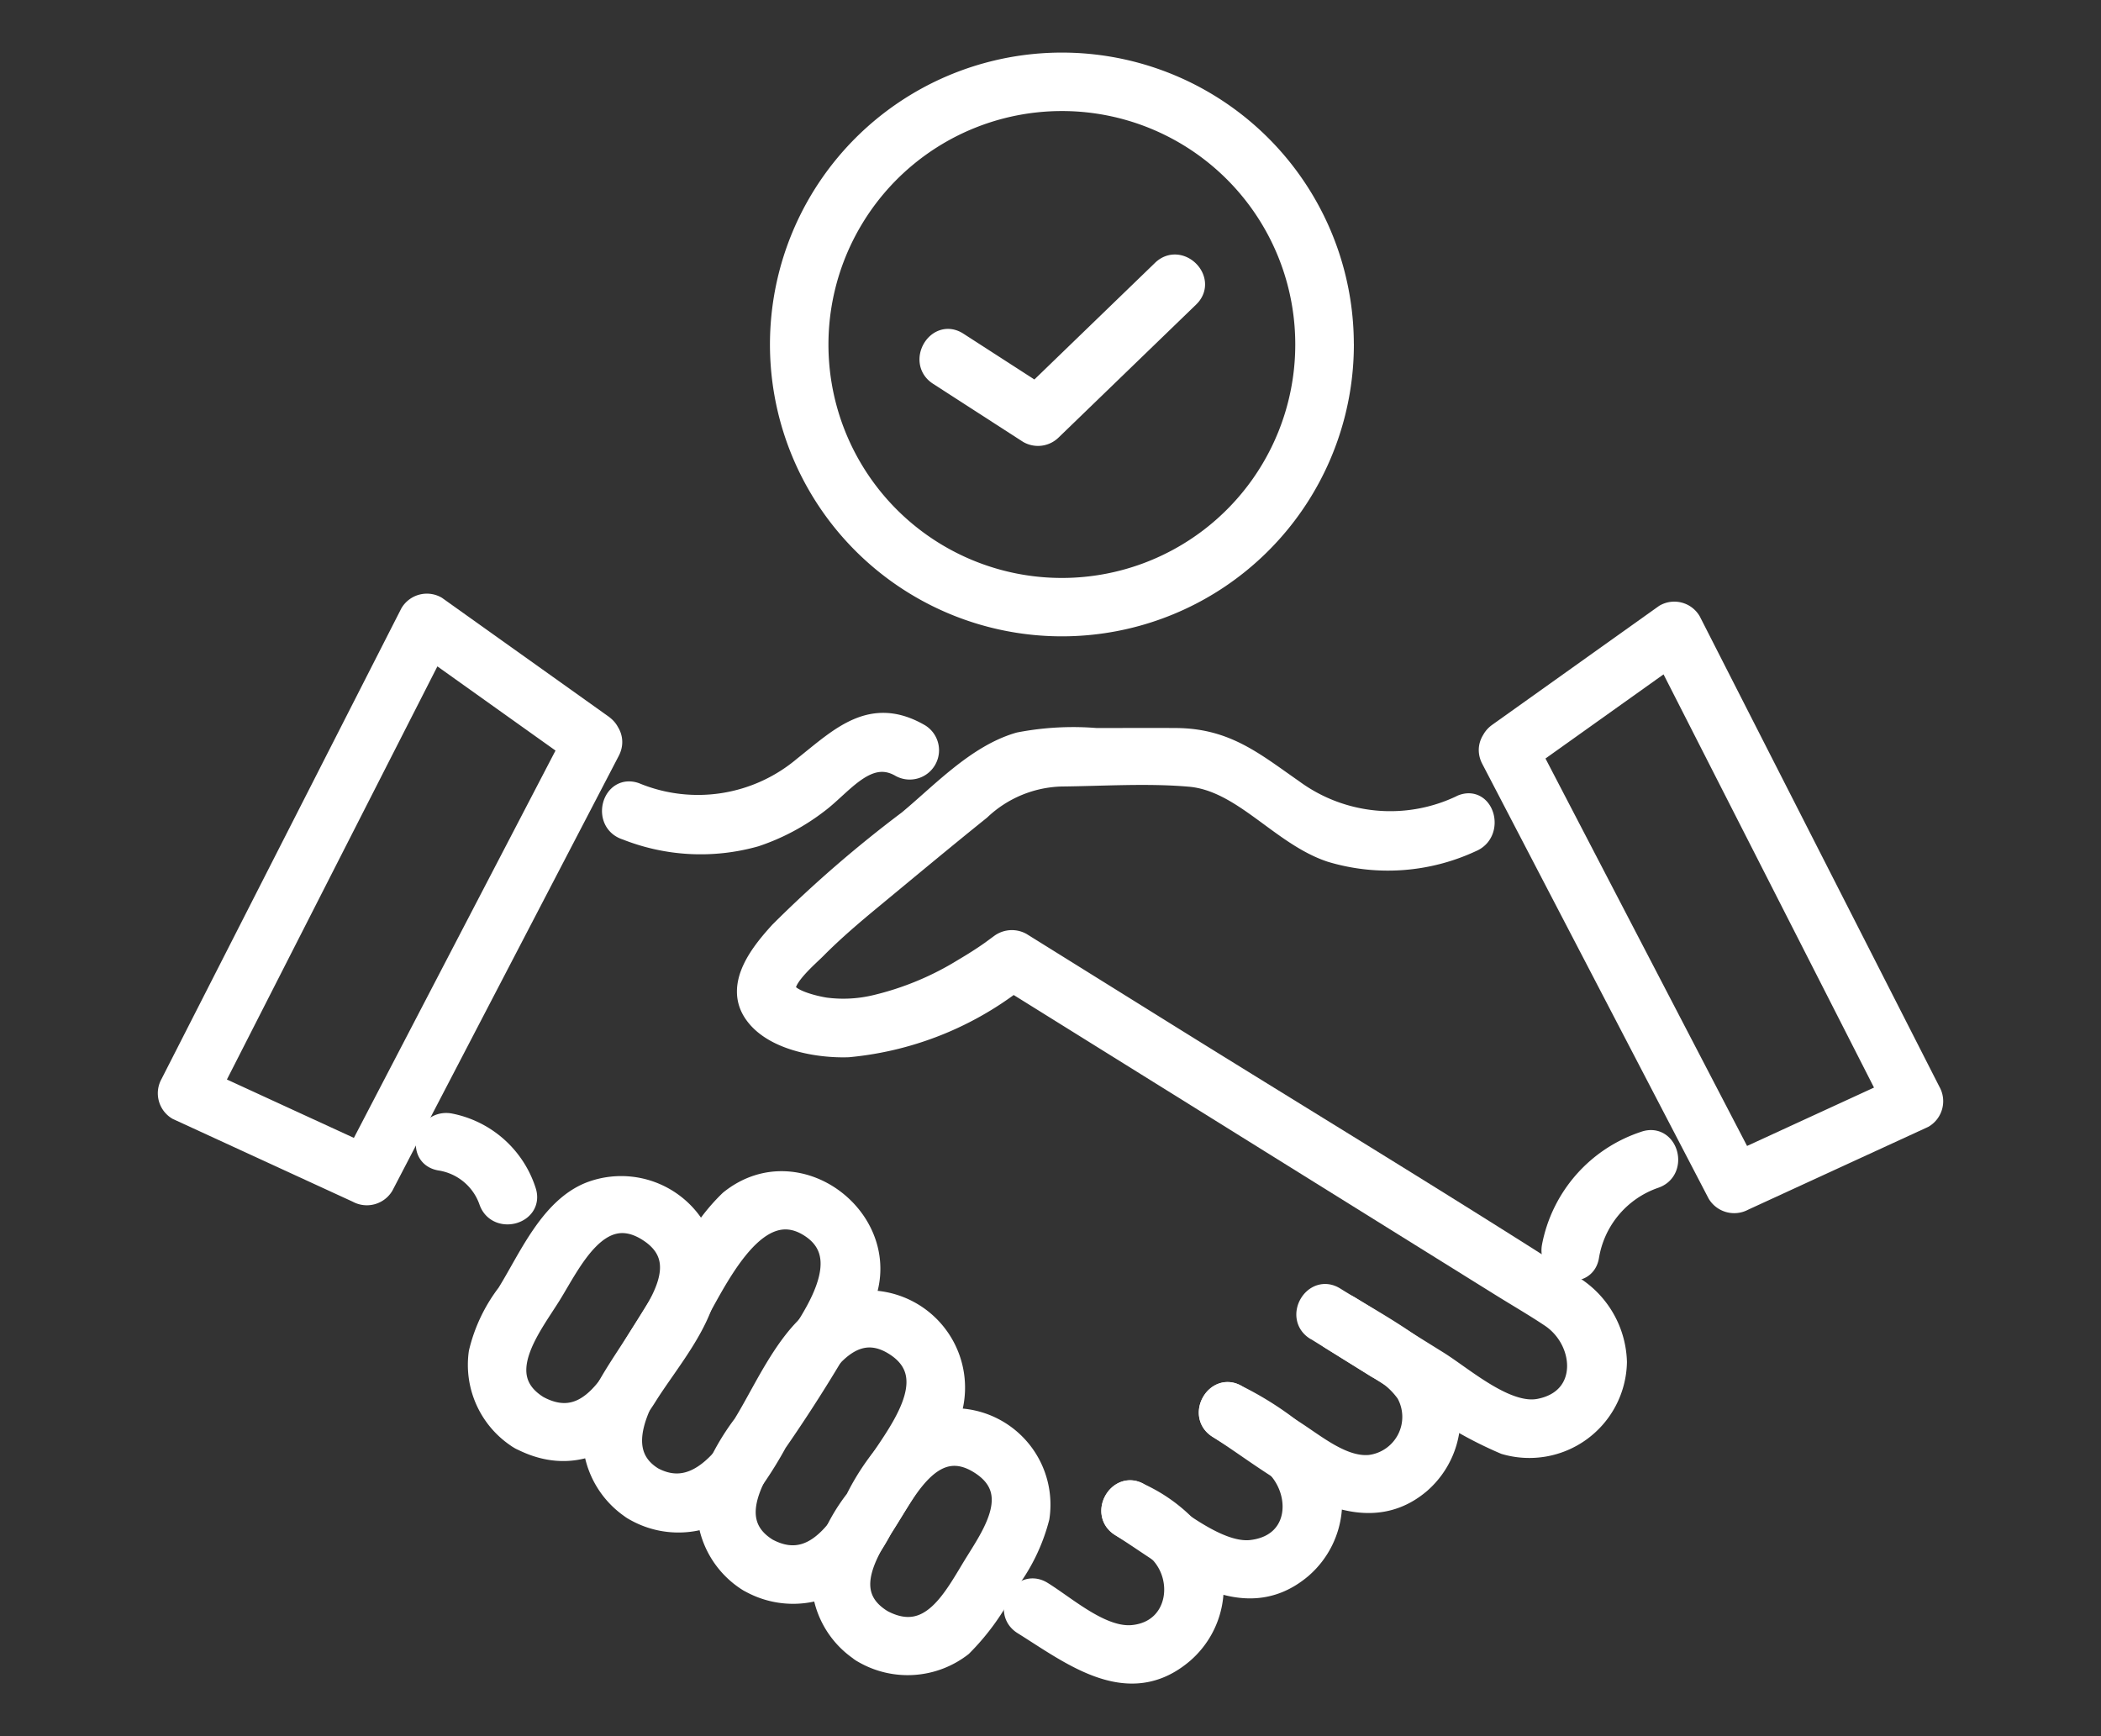
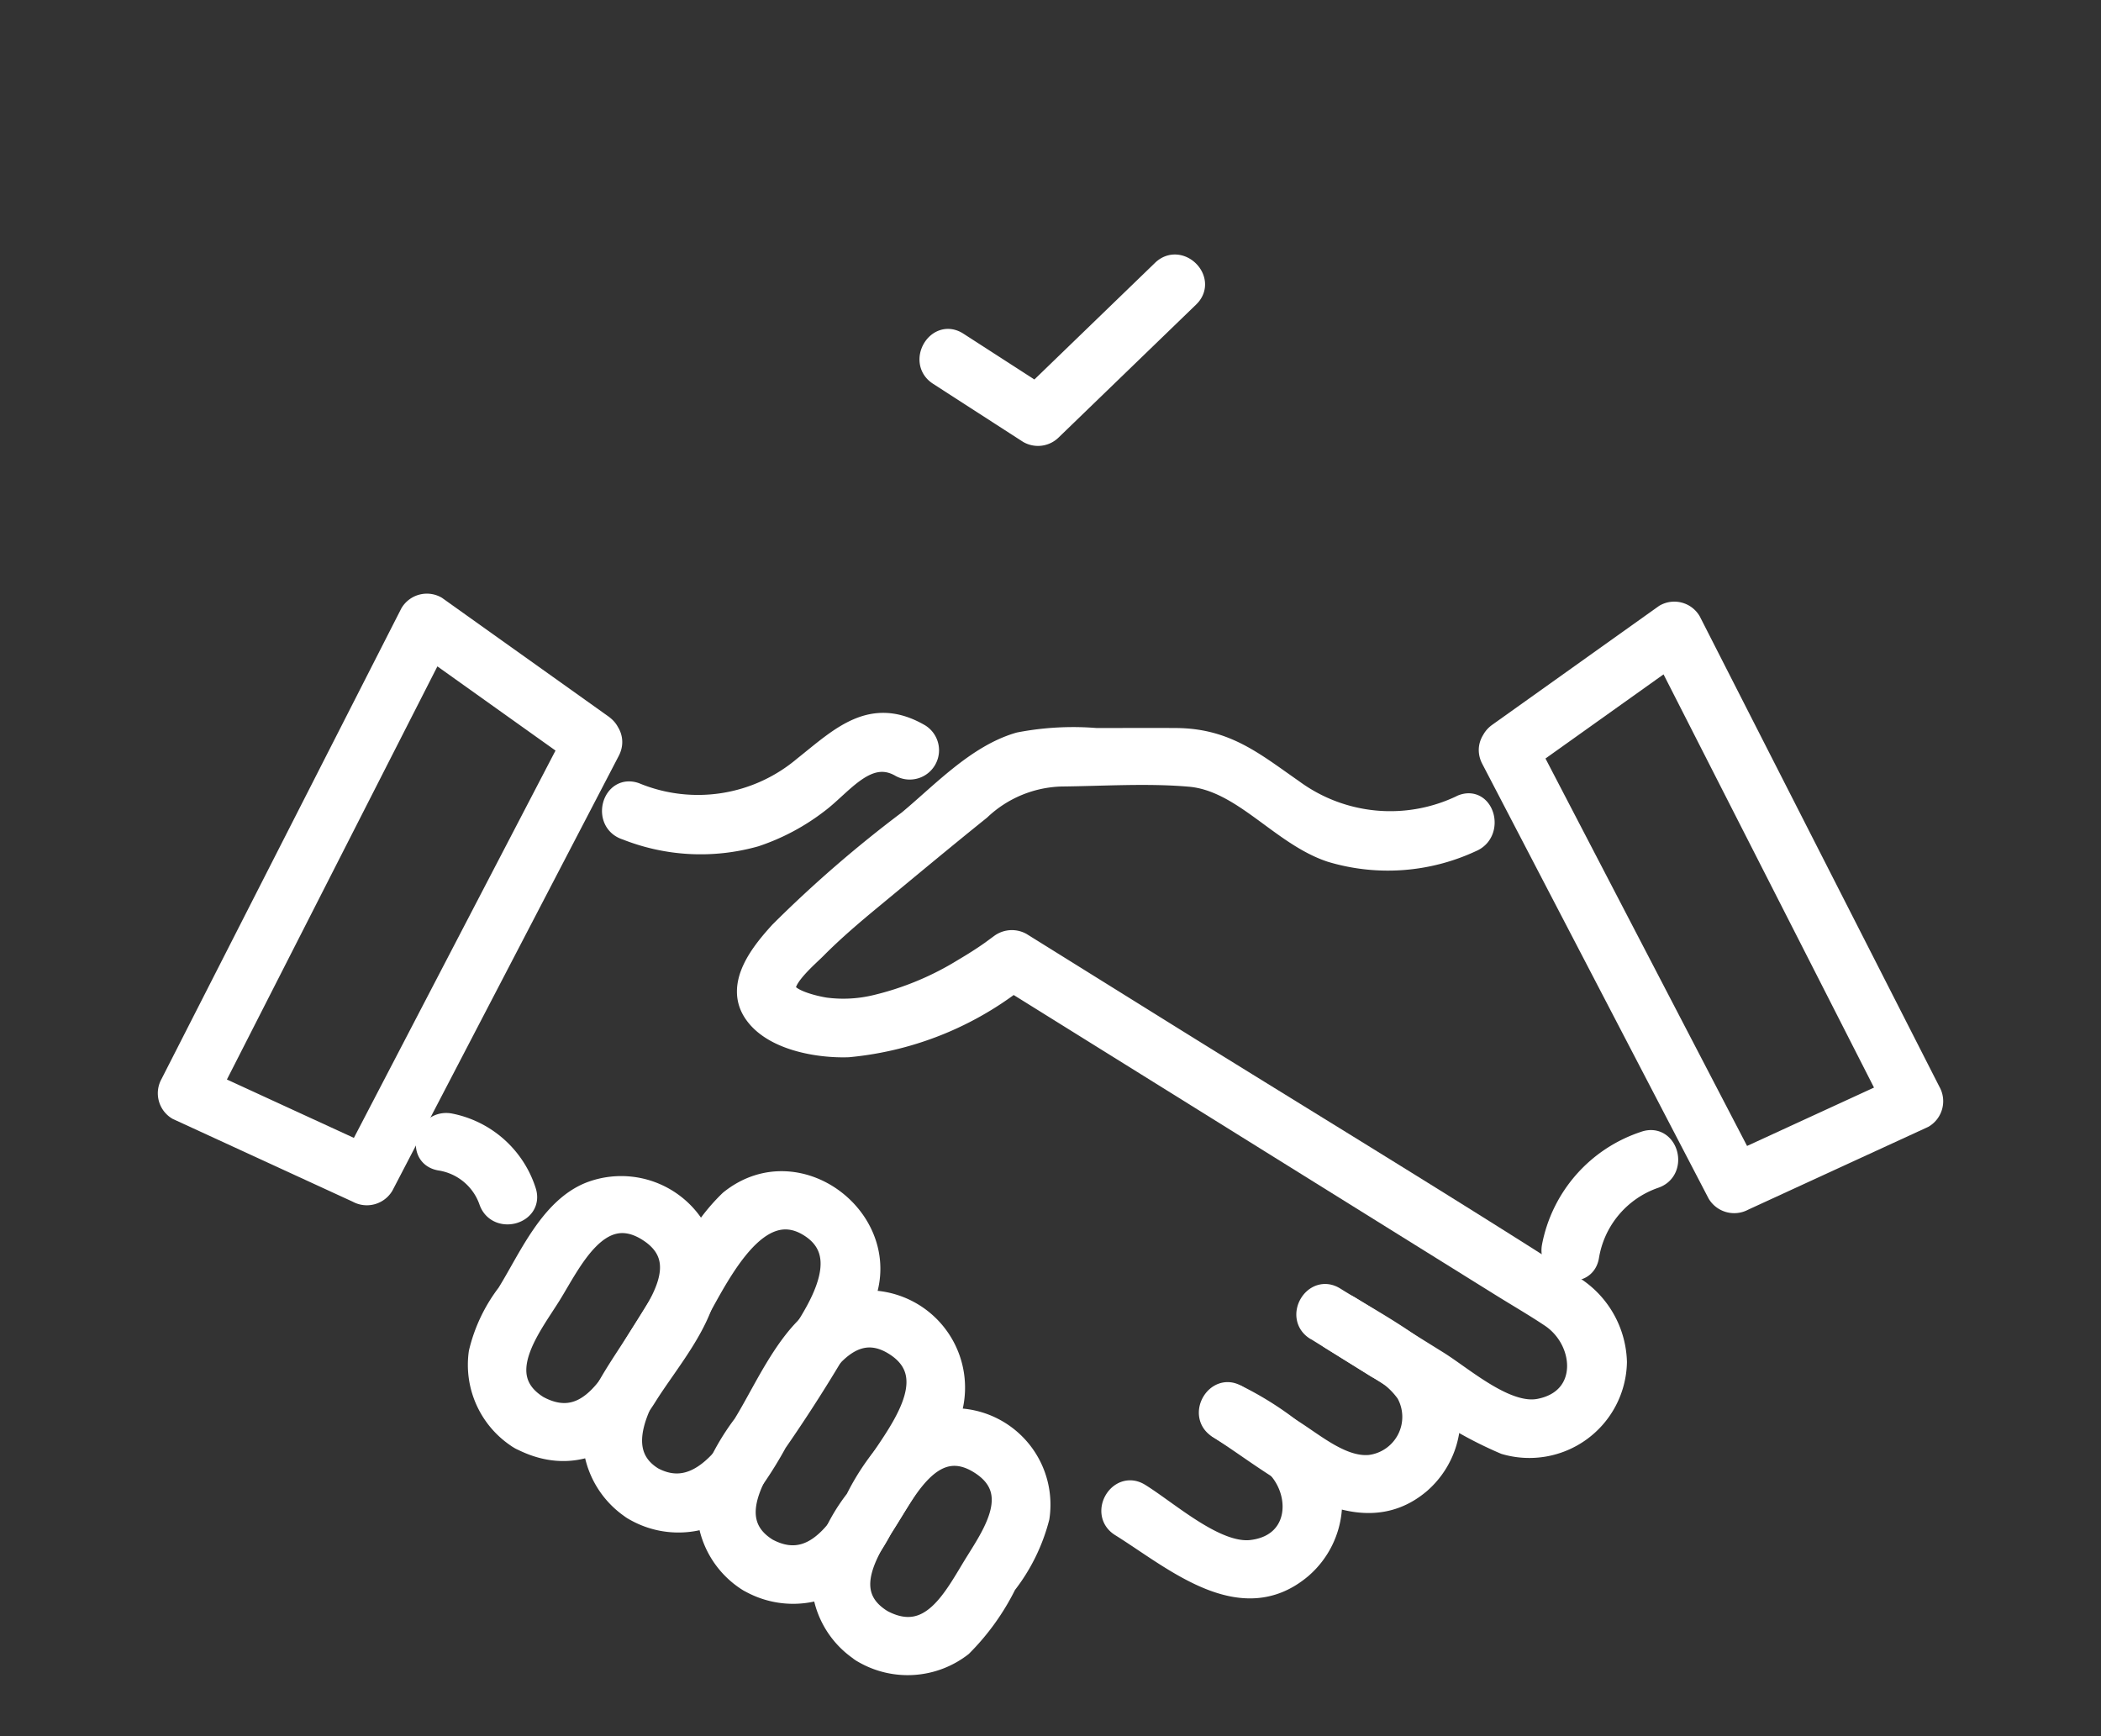
<svg xmlns="http://www.w3.org/2000/svg" width="99.718" height="82.423" viewBox="0 0 99.718 82.423">
  <rect x="0" y="0" width="99.718" height="82.423" fill="#333333" stroke="none" />
  <defs>
    <clipPath id="clip-path">
      <rect id="Rectangle_73" data-name="Rectangle 73" width="99.718" height="82.423" transform="translate(-8 -3)" fill="#fff" stroke="#fff" stroke-linecap="round" stroke-linejoin="round" stroke-width="1" />
    </clipPath>
  </defs>
  <g id="Groupe_153" data-name="Groupe 153" transform="translate(8 2)">
    <g id="Groupe_152" data-name="Groupe 152" transform="translate(0 1)" clip-path="url(#clip-path)">
      <path id="Tracé_484" data-name="Tracé 484" d="M37.04,134.437c-2.261-1.407-.351-3.765.588-5.274.966-1.553,2.305-4.526,4.64-3.035,2.2,1.406.425,3.645-.512,5.152-1.046,1.682-2.232,4.5-4.715,3.157-1.009-.544-1.909.993-.9,1.537,2.463,1.328,4.672.19,6.03-1.992.994-1.6,2.728-3.56,2.915-5.5a4.119,4.119,0,0,0-5.563-4.2c-1.924.75-2.924,3.167-3.948,4.814a7.441,7.441,0,0,0-1.33,2.8,4.129,4.129,0,0,0,1.9,4.082c.976.607,1.871-.933.9-1.537" transform="translate(-19.498 -70.687)" fill="#fff" stroke="#fff" stroke-linecap="round" stroke-linejoin="round" stroke-width="1" />
      <path id="Tracé_485" data-name="Tracé 485" d="M49.707,137.533c-2.682-1.669.736-5.512,1.781-7.192,1.062-1.706,2.985-6.43,5.68-4.708,2.615,1.671-.573,5.251-1.626,6.942-1.165,1.873-2.958,6.509-5.836,4.958-1.009-.544-1.909.993-.9,1.537a4.175,4.175,0,0,0,5.255-.838,18.8,18.8,0,0,0,1.527-2.363,71.913,71.913,0,0,0,4.014-6.5c1.838-3.819-2.909-7.66-6.232-4.976a9,9,0,0,0-1.771,2.4l-2.491,4c-.581.933-1.237,1.85-1.744,2.827a4.146,4.146,0,0,0,1.442,5.451c.976.607,1.871-.933.9-1.537" transform="translate(-26.727 -70.401)" fill="#fff" stroke="#fff" stroke-linecap="round" stroke-linejoin="round" stroke-width="1" />
      <path id="Tracé_486" data-name="Tracé 486" d="M62.328,148.378c-2.444-1.52.019-4.36,1.006-5.946,1.013-1.628,2.547-5.314,5.059-3.709,2.424,1.548-.006,4.339-1.006,5.946-1.092,1.755-2.432,5.125-5.059,3.709-1.009-.544-1.909.993-.9,1.537a4.19,4.19,0,0,0,4.6-.228,7.738,7.738,0,0,0,1.734-2.26l2.032-3.266a9.248,9.248,0,0,0,1.309-2.47,4.119,4.119,0,0,0-5.842-4.645c-1.886.989-3,3.726-4.069,5.448a11.171,11.171,0,0,0-1.586,2.914,4.142,4.142,0,0,0,1.817,4.507c.976.607,1.871-.933.9-1.537" transform="translate(-33.912 -77.863)" fill="#fff" stroke="#fff" stroke-linecap="round" stroke-linejoin="round" stroke-width="1" />
      <path id="Tracé_487" data-name="Tracé 487" d="M74.978,159.228c-2.072-1.289-.59-3.38.307-4.822.93-1.494,2.2-3.97,4.362-2.589,2.012,1.285.663,3.264-.23,4.7-1,1.614-2.108,3.97-4.439,2.713-1.009-.544-1.909.993-.9,1.537a4.184,4.184,0,0,0,4.694-.3,11.115,11.115,0,0,0,2.1-2.93,8.676,8.676,0,0,0,1.564-3.176,4.079,4.079,0,0,0-6.591-3.785,11.14,11.14,0,0,0-2.1,2.93,8.67,8.67,0,0,0-1.564,3.176,4.122,4.122,0,0,0,1.9,4.082c.976.607,1.871-.933.9-1.537" transform="translate(-41.124 -85.329)" fill="#fff" stroke="#fff" stroke-linecap="round" stroke-linejoin="round" stroke-width="1" />
      <path id="Tracé_488" data-name="Tracé 488" d="M97.8,77.7a7.8,7.8,0,0,1-8.02-.748c-1.851-1.288-3.159-2.406-5.528-2.424-1.267-.009-2.535,0-3.8,0a13.456,13.456,0,0,0-3.651.2c-2.007.574-3.7,2.4-5.265,3.7a58.178,58.178,0,0,0-6.09,5.276c-.865.952-2.108,2.459-1.264,3.79s3.065,1.712,4.5,1.662a15.23,15.23,0,0,0,8.4-3.517L76,85.779l14.53,9.048,9.1,5.666c.8.5,1.614.968,2.394,1.49,1.7,1.137,1.881,3.922-.545,4.382-1.568.3-3.586-1.507-4.821-2.276L92.5,101.5c-.976-.607-1.871.933-.9,1.537l4.155,2.585a18.962,18.962,0,0,0,4.093,2.389,4.132,4.132,0,0,0,5.294-3.885,4.377,4.377,0,0,0-2.315-3.743c-6.27-4.013-12.644-7.873-18.964-11.808l-6.968-4.339a.919.919,0,0,0-1.079.139c.33-.258-.253.18-.355.251-.423.3-.86.574-1.306.837a14.145,14.145,0,0,1-4.2,1.739,6.579,6.579,0,0,1-2.371.117c-.495-.078-1.817-.385-1.885-.9-.077-.58,1.111-1.581,1.445-1.92.827-.835,1.723-1.6,2.629-2.348,1.718-1.42,3.433-2.851,5.17-4.247a5.836,5.836,0,0,1,3.842-1.6c2.01-.021,4.1-.163,6.107.011,2.518.218,4.319,2.8,6.71,3.587a9.394,9.394,0,0,0,6.672-.488c1.043-.432.586-2.156-.473-1.717" transform="translate(-36.424 -42.469)" fill="#fff" stroke="#fff" stroke-linecap="round" stroke-linejoin="round" stroke-width="1" />
      <path id="Tracé_489" data-name="Tracé 489" d="M119.946,137.61l2.906,1.808a3.726,3.726,0,0,1,1.409,1.2,2.322,2.322,0,0,1-1.73,3.434c-1.329.135-2.665-1.044-3.742-1.714l-2.572-1.6c-.976-.608-1.87.933-.9,1.537,2.668,1.661,6.537,5.23,9.6,2.6a4.123,4.123,0,0,0-.354-6.467c-1.178-.853-2.484-1.56-3.719-2.329-.976-.607-1.871.933-.9,1.537" transform="translate(-65.499 -77.49)" fill="#fff" stroke="#fff" stroke-linecap="round" stroke-linejoin="round" stroke-width="1" />
-       <path id="Tracé_490" data-name="Tracé 490" d="M109.183,148.453c.771.48,1.567.935,2.32,1.444,1.727,1.168,1.786,4.073-.734,4.374-1.687.2-3.906-1.815-5.315-2.691-.976-.607-1.871.933-.9,1.537,2.51,1.563,5.729,4.426,8.6,1.973a4.117,4.117,0,0,0,.405-5.8,15.155,15.155,0,0,0-3.479-2.377c-.976-.608-1.87.933-.9,1.537" transform="translate(-59.364 -83.671)" fill="#fff" stroke="#fff" stroke-linecap="round" stroke-linejoin="round" stroke-width="1" />
-       <path id="Tracé_491" data-name="Tracé 491" d="M98.42,159.3c.512.319,1.074.6,1.554.967,1.609,1.22,1.3,4-.967,4.227-1.477.15-3.122-1.329-4.316-2.073-.976-.608-1.87.932-.9,1.537,2.308,1.439,5,3.581,7.6,1.354a4.116,4.116,0,0,0,.966-4.982,7.4,7.4,0,0,0-3.04-2.569c-.976-.607-1.87.933-.9,1.537" transform="translate(-53.228 -89.856)" fill="#fff" stroke="#fff" stroke-linecap="round" stroke-linejoin="round" stroke-width="1" />
+       <path id="Tracé_490" data-name="Tracé 490" d="M109.183,148.453c.771.48,1.567.935,2.32,1.444,1.727,1.168,1.786,4.073-.734,4.374-1.687.2-3.906-1.815-5.315-2.691-.976-.607-1.871.933-.9,1.537,2.51,1.563,5.729,4.426,8.6,1.973a4.117,4.117,0,0,0,.405-5.8,15.155,15.155,0,0,0-3.479-2.377" transform="translate(-59.364 -83.671)" fill="#fff" stroke="#fff" stroke-linecap="round" stroke-linejoin="round" stroke-width="1" />
      <path id="Tracé_492" data-name="Tracé 492" d="M49.629,77.915a9.556,9.556,0,0,0,6.161.334,10.1,10.1,0,0,0,2.968-1.578c1.157-.859,2.354-2.64,3.938-1.721a.891.891,0,0,0,.9-1.537c-2.294-1.331-3.754.148-5.507,1.541A7.788,7.788,0,0,1,50.1,76.2c-1.083-.381-1.549,1.338-.473,1.717" transform="translate(-27.944 -41.553)" fill="#fff" stroke="#fff" stroke-linecap="round" stroke-linejoin="round" stroke-width="1" />
      <path id="Tracé_493" data-name="Tracé 493" d="M157.123,119.008a6.521,6.521,0,0,0-4.386,4.98c-.2,1.12,1.514,1.6,1.717.473a4.755,4.755,0,0,1,3.142-3.737c1.08-.364.617-2.084-.473-1.717" transform="translate(-87.059 -67.812)" fill="#fff" stroke="#fff" stroke-linecap="round" stroke-linejoin="round" stroke-width="1" />
      <path id="Tracé_494" data-name="Tracé 494" d="M33.168,120.269a4.724,4.724,0,0,0-3.591-3.185c-1.12-.2-1.6,1.515-.473,1.717a2.959,2.959,0,0,1,2.347,1.941c.364,1.08,2.084.617,1.717-.473" transform="translate(-16.224 -66.735)" fill="#fff" stroke="#fff" stroke-linecap="round" stroke-linejoin="round" stroke-width="1" />
      <path id="Tracé_495" data-name="Tracé 495" d="M147.126,67.892l7.9-5.631-1.218-.319,11.374,22.334q.159-.609.319-1.218l-8.54,3.928,1.218.319L147.446,66.674c-.529-1.017-2.066-.117-1.537.9L156.647,88.2a.911.911,0,0,0,1.218.319l8.54-3.928a.9.9,0,0,0,.319-1.218L155.35,61.044a.894.894,0,0,0-1.218-.319l-7.9,5.631c-.926.659-.037,2.2.9,1.537" transform="translate(-83.114 -34.545)" fill="#fff" stroke="#fff" stroke-linecap="round" stroke-linejoin="round" stroke-width="1" />
      <path id="Tracé_496" data-name="Tracé 496" d="M20.606,65.472l-7.9-5.631a.9.9,0,0,0-1.218.319L.109,82.494a.9.9,0,0,0,.319,1.218l8.54,3.928a.907.907,0,0,0,1.218-.319L20.925,66.69c.528-1.015-1.008-1.917-1.537-.9L8.649,86.423,9.867,86.1l-8.54-3.928.319,1.218L13.021,61.06l-1.218.319,7.9,5.631c.935.666,1.825-.878.9-1.537" transform="translate(0 -34.042)" fill="#fff" stroke="#fff" stroke-linecap="round" stroke-linejoin="round" stroke-width="1" />
-       <path id="Tracé_497" data-name="Tracé 497" d="M92.518,13.35A11.578,11.578,0,1,1,71.012,7.4,11.575,11.575,0,0,1,92.518,13.35a.891.891,0,0,0,1.78,0A13.356,13.356,0,1,0,69.475,20.2,13.358,13.358,0,0,0,94.3,13.35a.891.891,0,0,0-1.78,0" transform="translate(-38.542 0)" fill="#fff" stroke="#fff" stroke-linecap="round" stroke-linejoin="round" stroke-width="1" />
      <path id="Tracé_498" data-name="Tracé 498" d="M95.087,22.542l-6.528,6.313,1.079-.139-4.266-2.753c-.966-.623-1.859.918-.9,1.537l4.265,2.753a.9.9,0,0,0,1.079-.139L96.346,23.8c.825-.8-.434-2.056-1.259-1.259" transform="translate(-47.92 -12.705)" fill="#fff" stroke="#fff" stroke-linecap="round" stroke-linejoin="round" stroke-width="1" />
    </g>
  </g>
</svg>